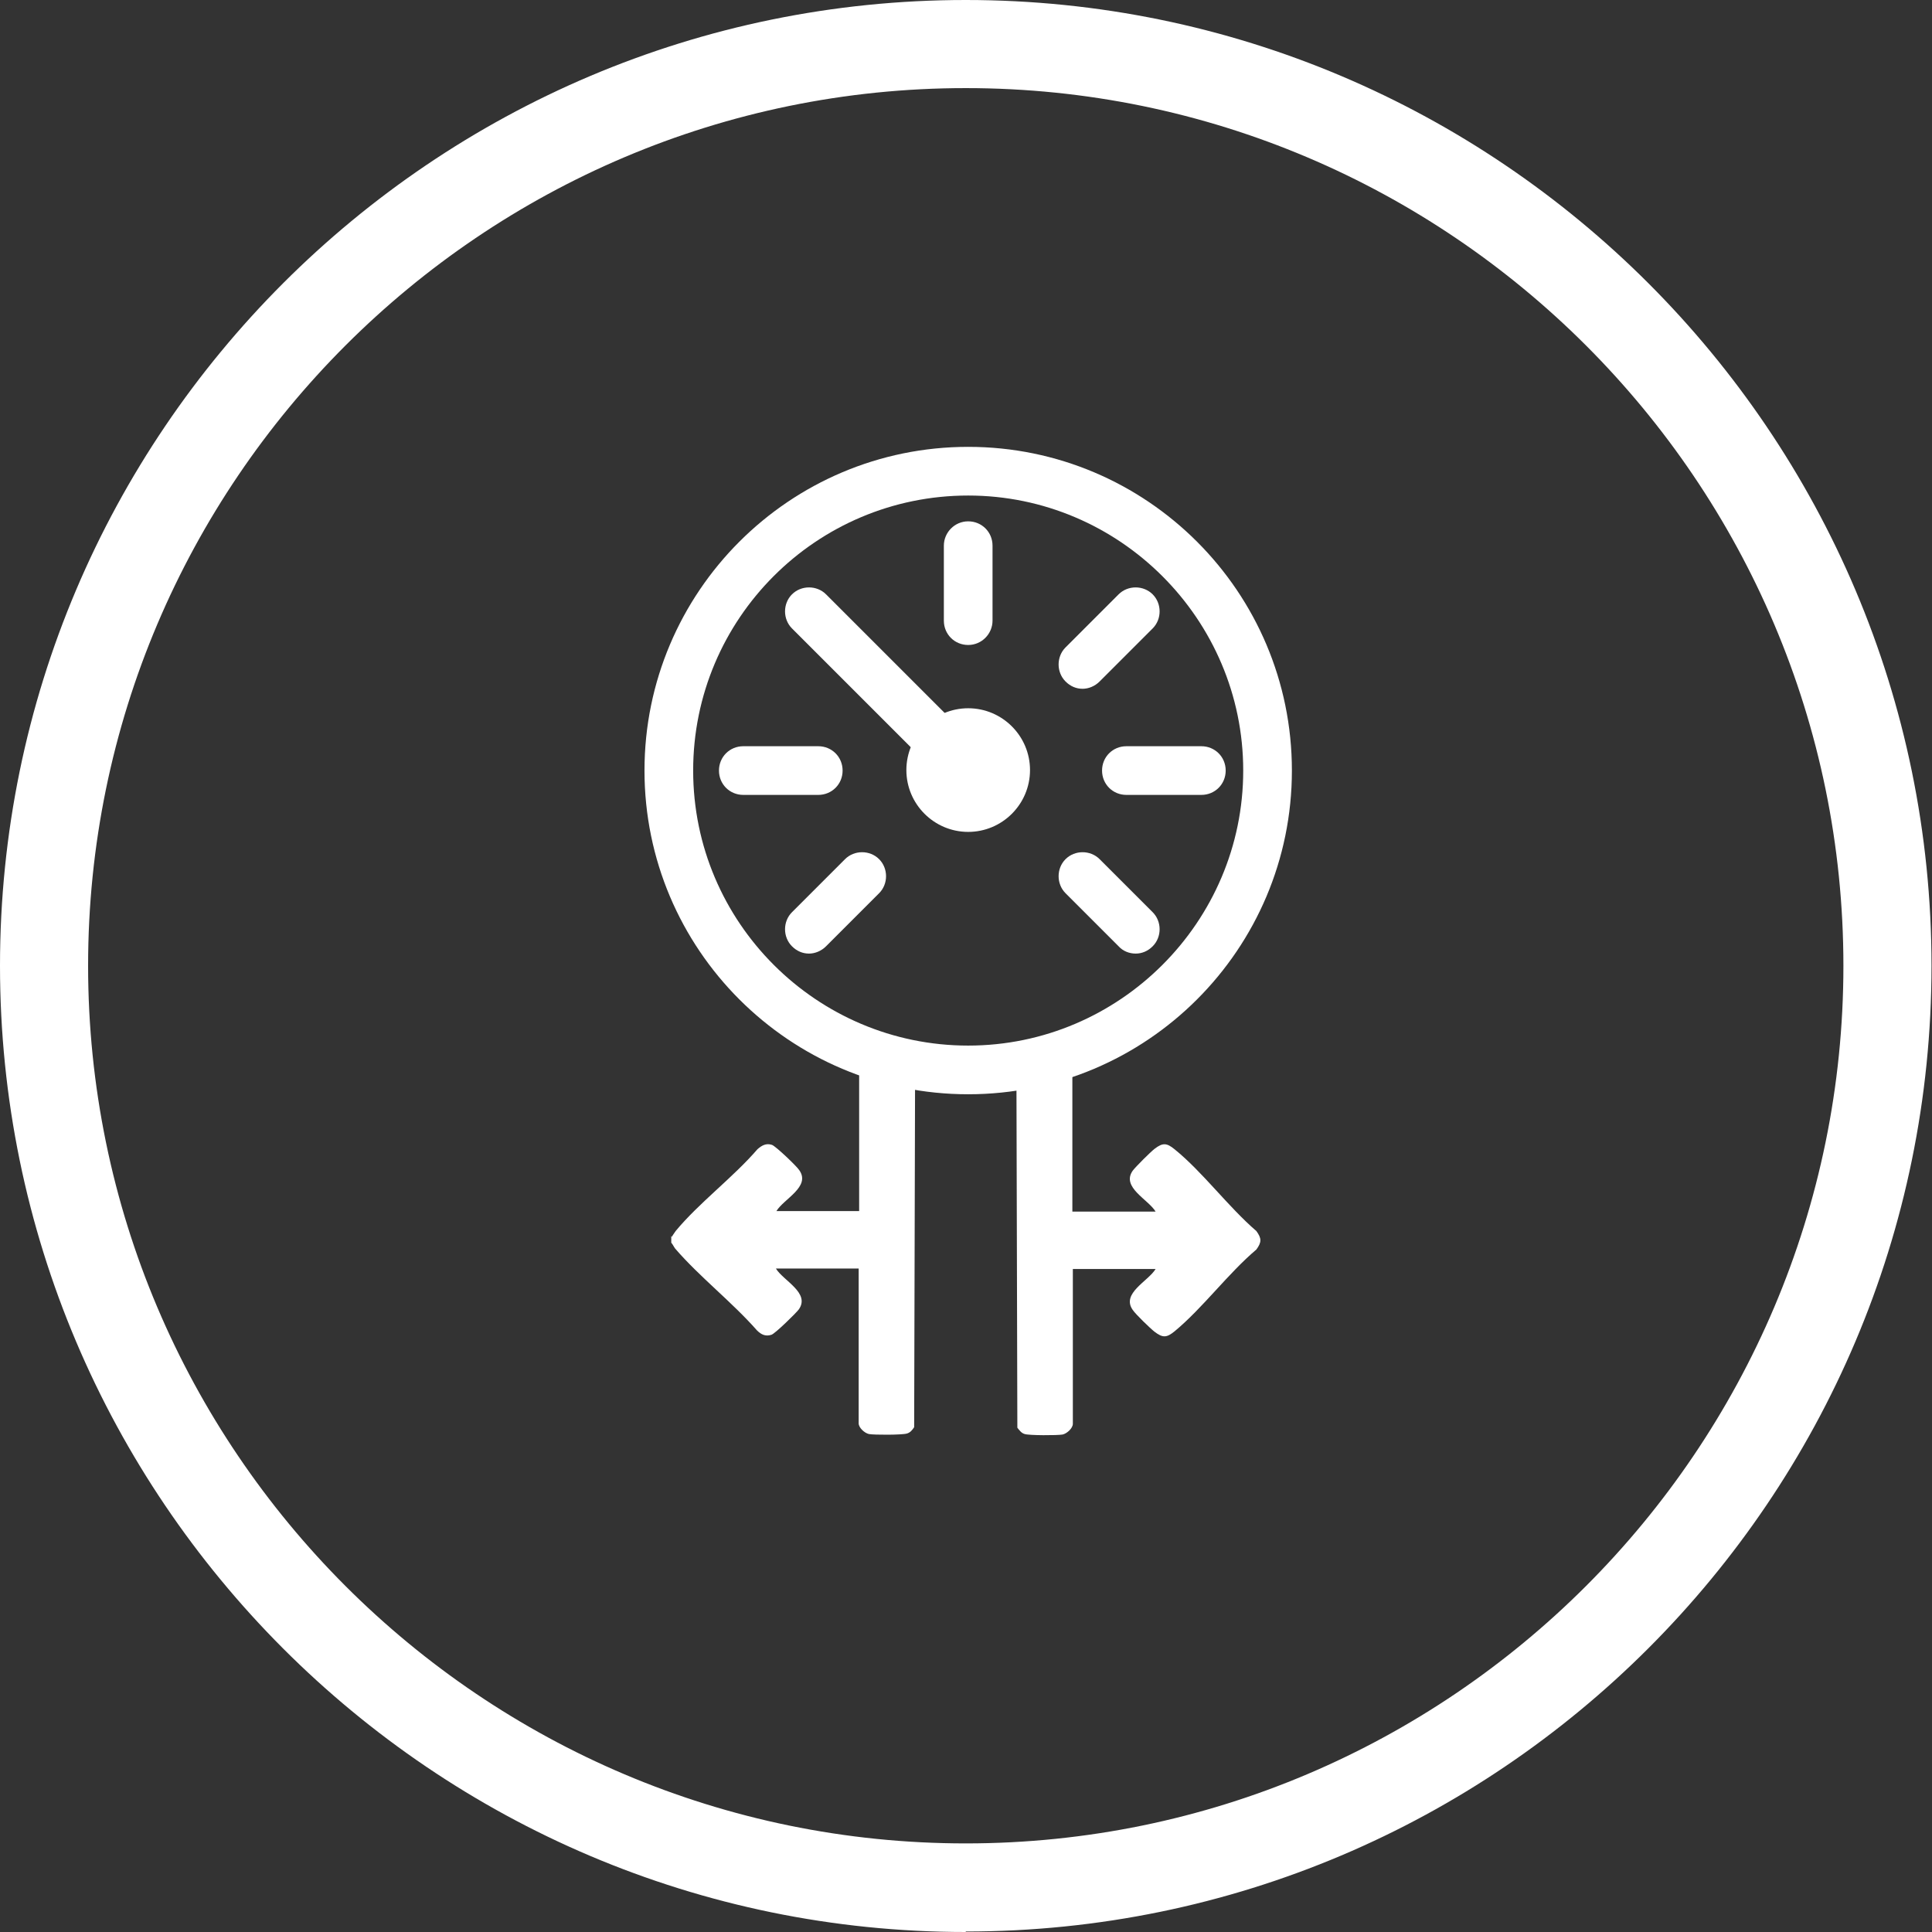
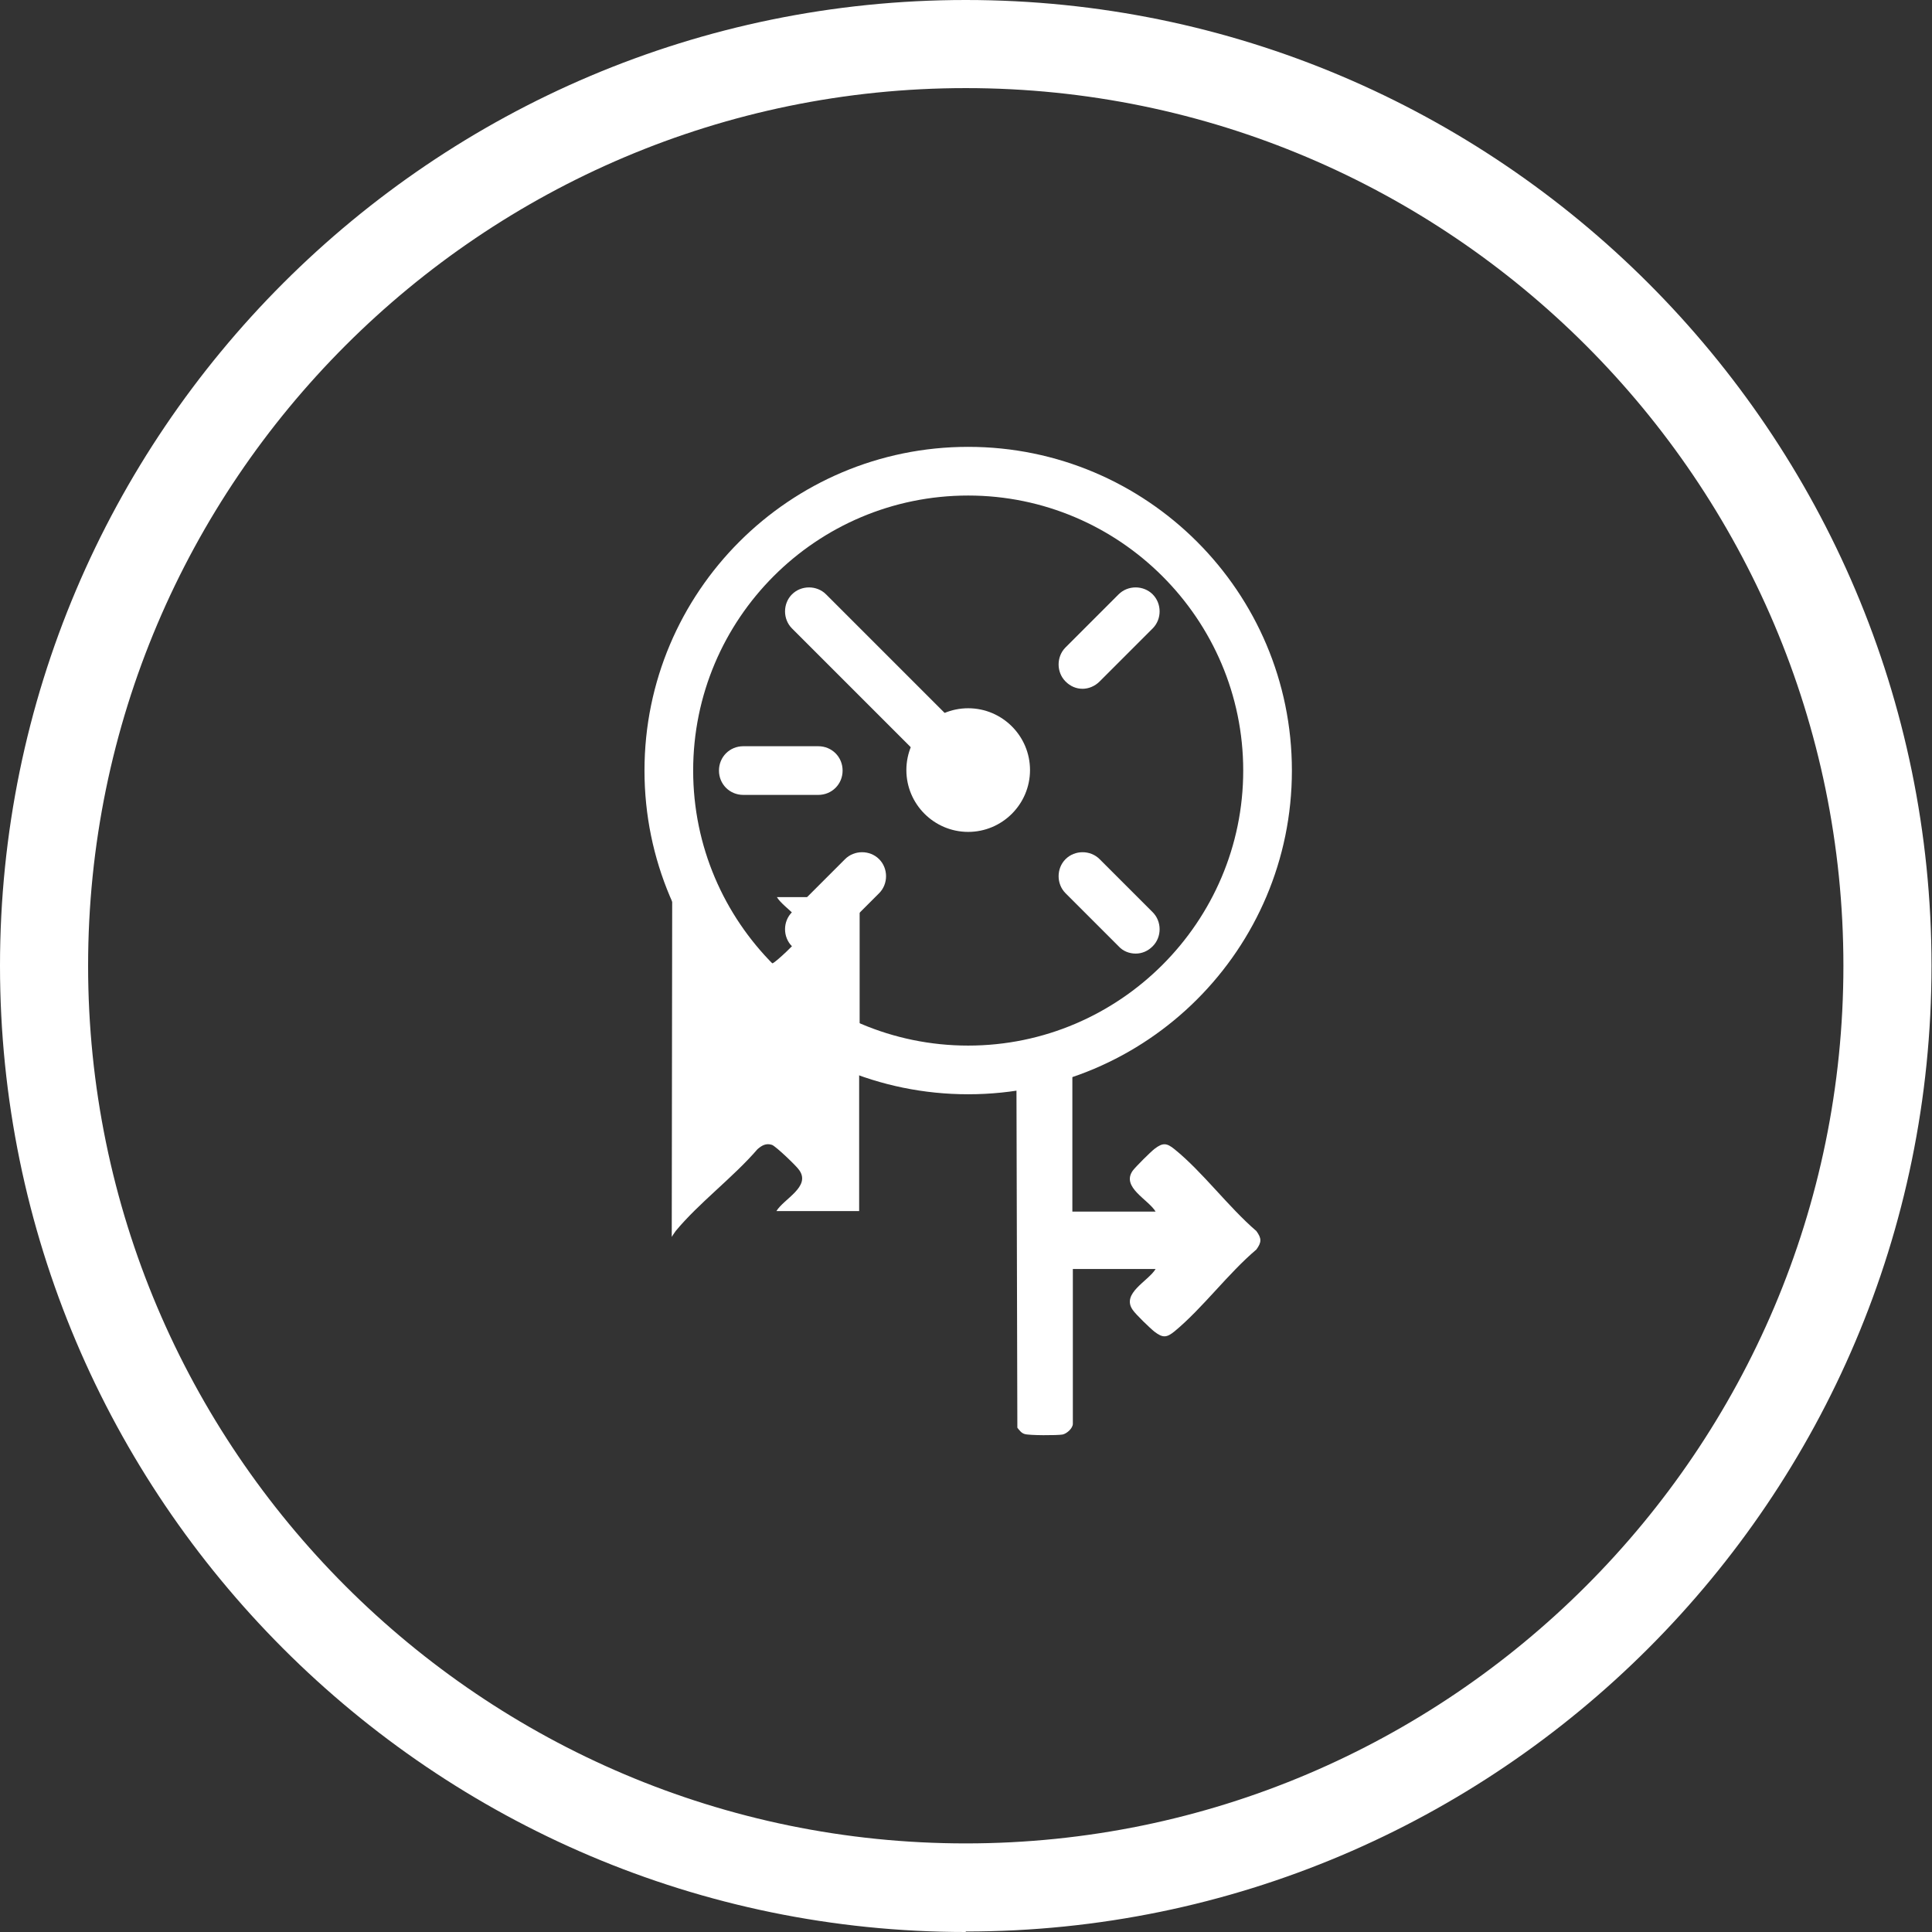
<svg xmlns="http://www.w3.org/2000/svg" id="Ebene_1" data-name="Ebene 1" viewBox="0 0 39.69 39.69">
  <rect x="0" y="0" width="39.69" height="39.69" fill="#333333" stroke="none" />
  <defs>
    <style>
      .cls-1 {
        fill: #fff;
      }
    </style>
  </defs>
  <path class="cls-1" d="M19.84,39.69C8.9,39.69,0,30.78,0,19.84S8.9,0,19.84,0s19.84,8.9,19.84,19.84-8.9,19.84-19.84,19.84ZM19.84,1.81C9.9,1.81,1.81,9.9,1.81,19.84s8.09,18.03,18.03,18.03,18.03-8.09,18.03-18.03S29.78,1.81,19.84,1.81Z" />
  <g>
    <g>
      <path class="cls-1" d="M16.62,19.59c-.13,0-.25-.05-.35-.15-.19-.19-.19-.51,0-.7l1.09-1.09c.19-.19.51-.19.7,0,.19.19.19.51,0,.7l-1.09,1.09c-.1.1-.23.15-.35.15Z" />
-       <path class="cls-1" d="M19.89,13.25c-.28,0-.5-.22-.5-.5v-1.54c0-.27.22-.5.5-.5s.5.22.5.5v1.54c0,.27-.22.5-.5.5Z" />
      <path class="cls-1" d="M16.81,16.33h-1.54c-.28,0-.5-.22-.5-.5s.22-.5.5-.5h1.54c.28,0,.5.22.5.5s-.22.5-.5.5Z" />
      <path class="cls-1" d="M23.33,19.59c-.13,0-.26-.05-.35-.15l-1.09-1.09c-.19-.19-.19-.51,0-.7s.51-.19.7,0l1.09,1.09c.19.19.19.51,0,.7-.1.1-.22.15-.35.15Z" />
      <path class="cls-1" d="M22.24,14.15c-.13,0-.25-.05-.35-.15-.19-.19-.19-.51,0-.7l1.09-1.09c.19-.19.51-.19.7,0,.19.19.19.51,0,.7l-1.09,1.09c-.1.1-.23.15-.35.15Z" />
-       <path class="cls-1" d="M24.68,16.33h-1.54c-.28,0-.5-.22-.5-.5s.22-.5.5-.5h1.54c.28,0,.5.22.5.5s-.22.5-.5.5Z" />
      <path class="cls-1" d="M19.89,22.48c-3.67,0-6.65-2.98-6.65-6.65s2.98-6.65,6.65-6.65,6.65,2.98,6.65,6.65-2.98,6.65-6.65,6.65ZM19.89,10.18c-3.12,0-5.65,2.53-5.65,5.65s2.54,5.65,5.65,5.65,5.65-2.54,5.65-5.65-2.54-5.65-5.65-5.65Z" />
      <g>
        <path class="cls-1" d="M20.65,15.83c0,.42-.34.77-.77.77s-.77-.34-.77-.77.34-.77.77-.77.77.34.77.77Z" />
        <path class="cls-1" d="M19.89,17.09c-.7,0-1.27-.57-1.27-1.27s.57-1.27,1.27-1.27,1.27.57,1.27,1.27-.57,1.27-1.27,1.27ZM19.89,15.56c-.15,0-.27.12-.27.27s.12.27.27.27.27-.12.27-.27-.12-.27-.27-.27Z" />
      </g>
      <path class="cls-1" d="M19.34,15.78c-.13,0-.26-.05-.35-.15l-2.72-2.72c-.19-.19-.19-.51,0-.7.19-.19.51-.19.7,0l2.72,2.72c.19.19.19.51,0,.7-.1.1-.23.15-.35.15Z" />
    </g>
    <g>
-       <path class="cls-1" d="M13.8,25.41s.05-.08.08-.12c.48-.58,1.18-1.1,1.68-1.68.09-.08.18-.13.3-.09.08.03.51.44.56.52.24.34-.32.59-.47.84h1.7v-3.18c0-.08.11-.19.19-.21.11-.03.65-.03.76,0,.09.02.19.1.2.2l-.02,7.63c-.04.06-.08.11-.15.13-.1.03-.68.03-.78.01-.09-.02-.21-.13-.21-.22v-3.18h-1.7c.15.25.71.5.47.84-.06.08-.48.49-.56.52-.12.04-.21,0-.3-.09-.51-.58-1.18-1.1-1.68-1.68-.03-.04-.05-.09-.08-.12v-.14Z" />
+       <path class="cls-1" d="M13.8,25.41s.05-.08.08-.12c.48-.58,1.18-1.1,1.68-1.68.09-.08.18-.13.3-.09.08.03.51.44.56.52.24.34-.32.59-.47.84h1.7v-3.18c0-.08.11-.19.19-.21.11-.03.65-.03.76,0,.09.02.19.1.2.2c-.04.06-.08.11-.15.13-.1.03-.68.03-.78.01-.09-.02-.21-.13-.21-.22v-3.18h-1.7c.15.25.71.5.47.84-.06.08-.48.49-.56.52-.12.04-.21,0-.3-.09-.51-.58-1.18-1.1-1.68-1.68-.03-.04-.05-.09-.08-.12v-.14Z" />
      <path class="cls-1" d="M22.04,24.89h1.7c-.15-.25-.71-.5-.47-.84.06-.08.36-.38.45-.45.17-.13.25-.12.41.01.58.47,1.1,1.18,1.68,1.68.11.15.11.23,0,.38-.58.49-1.1,1.2-1.68,1.68-.16.13-.24.14-.41.01-.09-.07-.39-.36-.45-.45-.24-.34.32-.59.47-.84h-1.7v3.18c0,.09-.12.2-.21.22-.11.02-.69.02-.78-.01-.07-.02-.11-.08-.15-.13l-.02-7.63c.02-.09.11-.18.2-.2.12-.02.66-.02.76,0,.08.02.19.13.19.21v3.18Z" />
    </g>
  </g>
</svg>